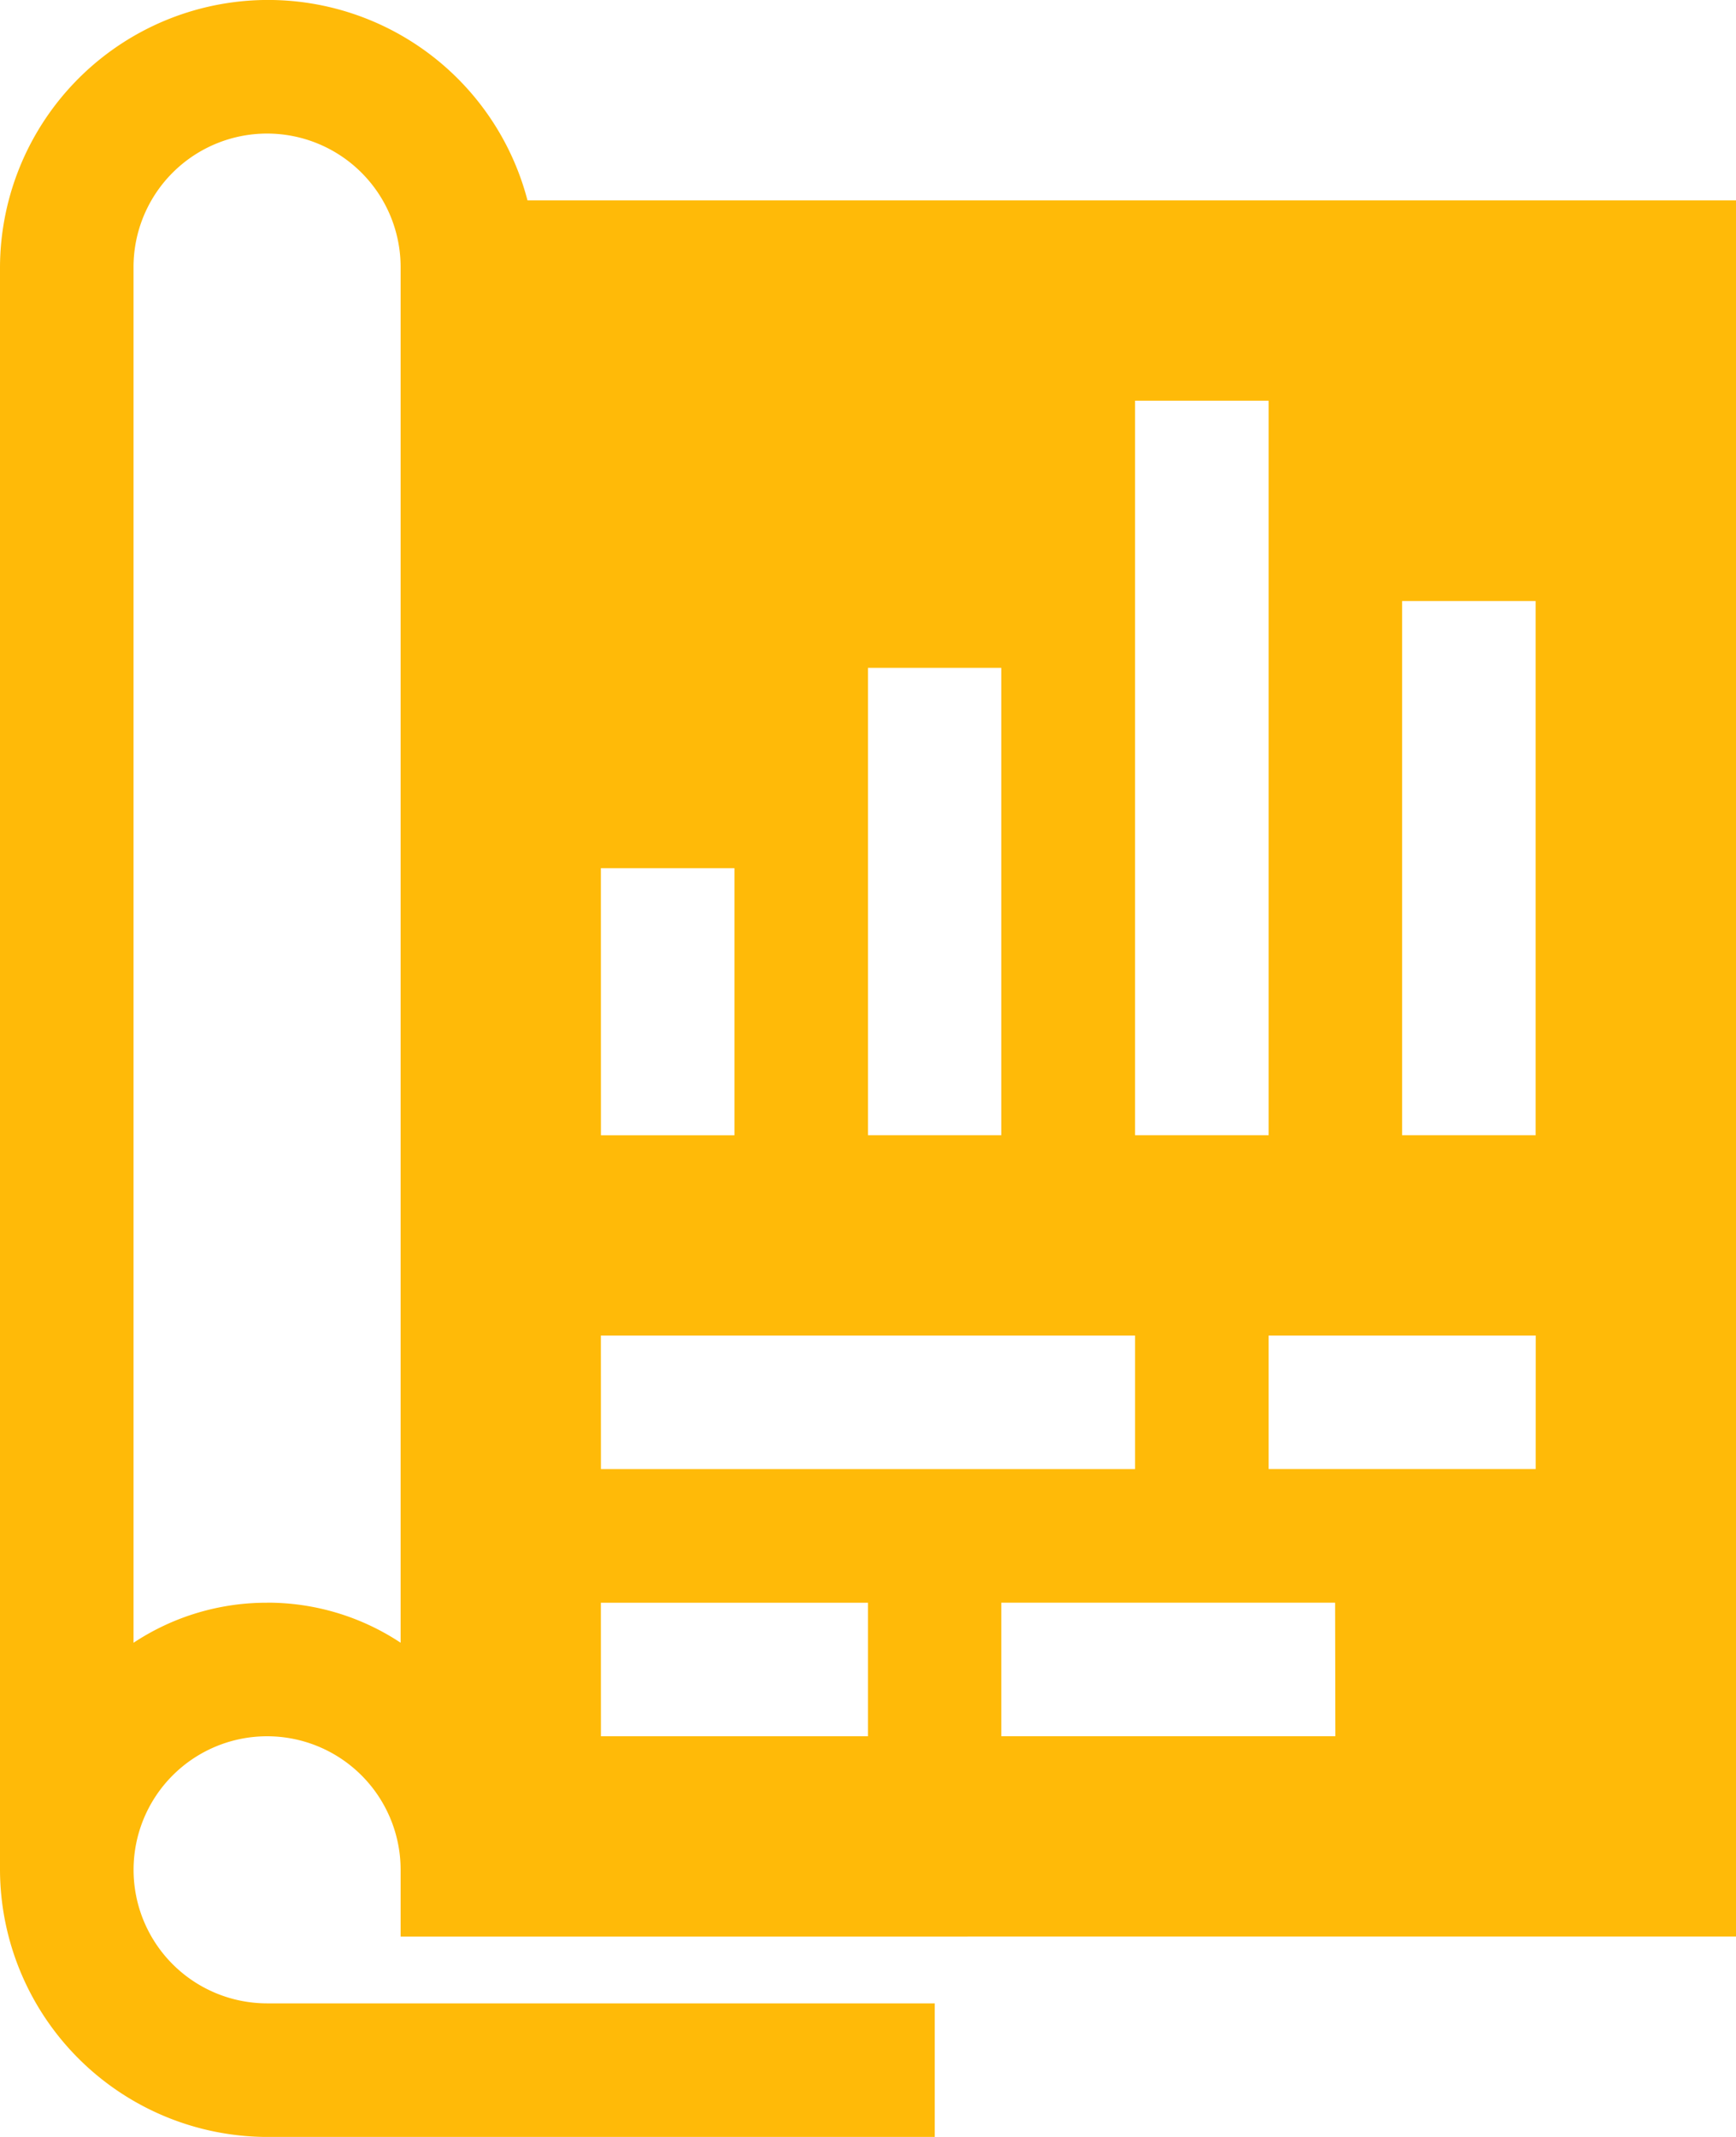
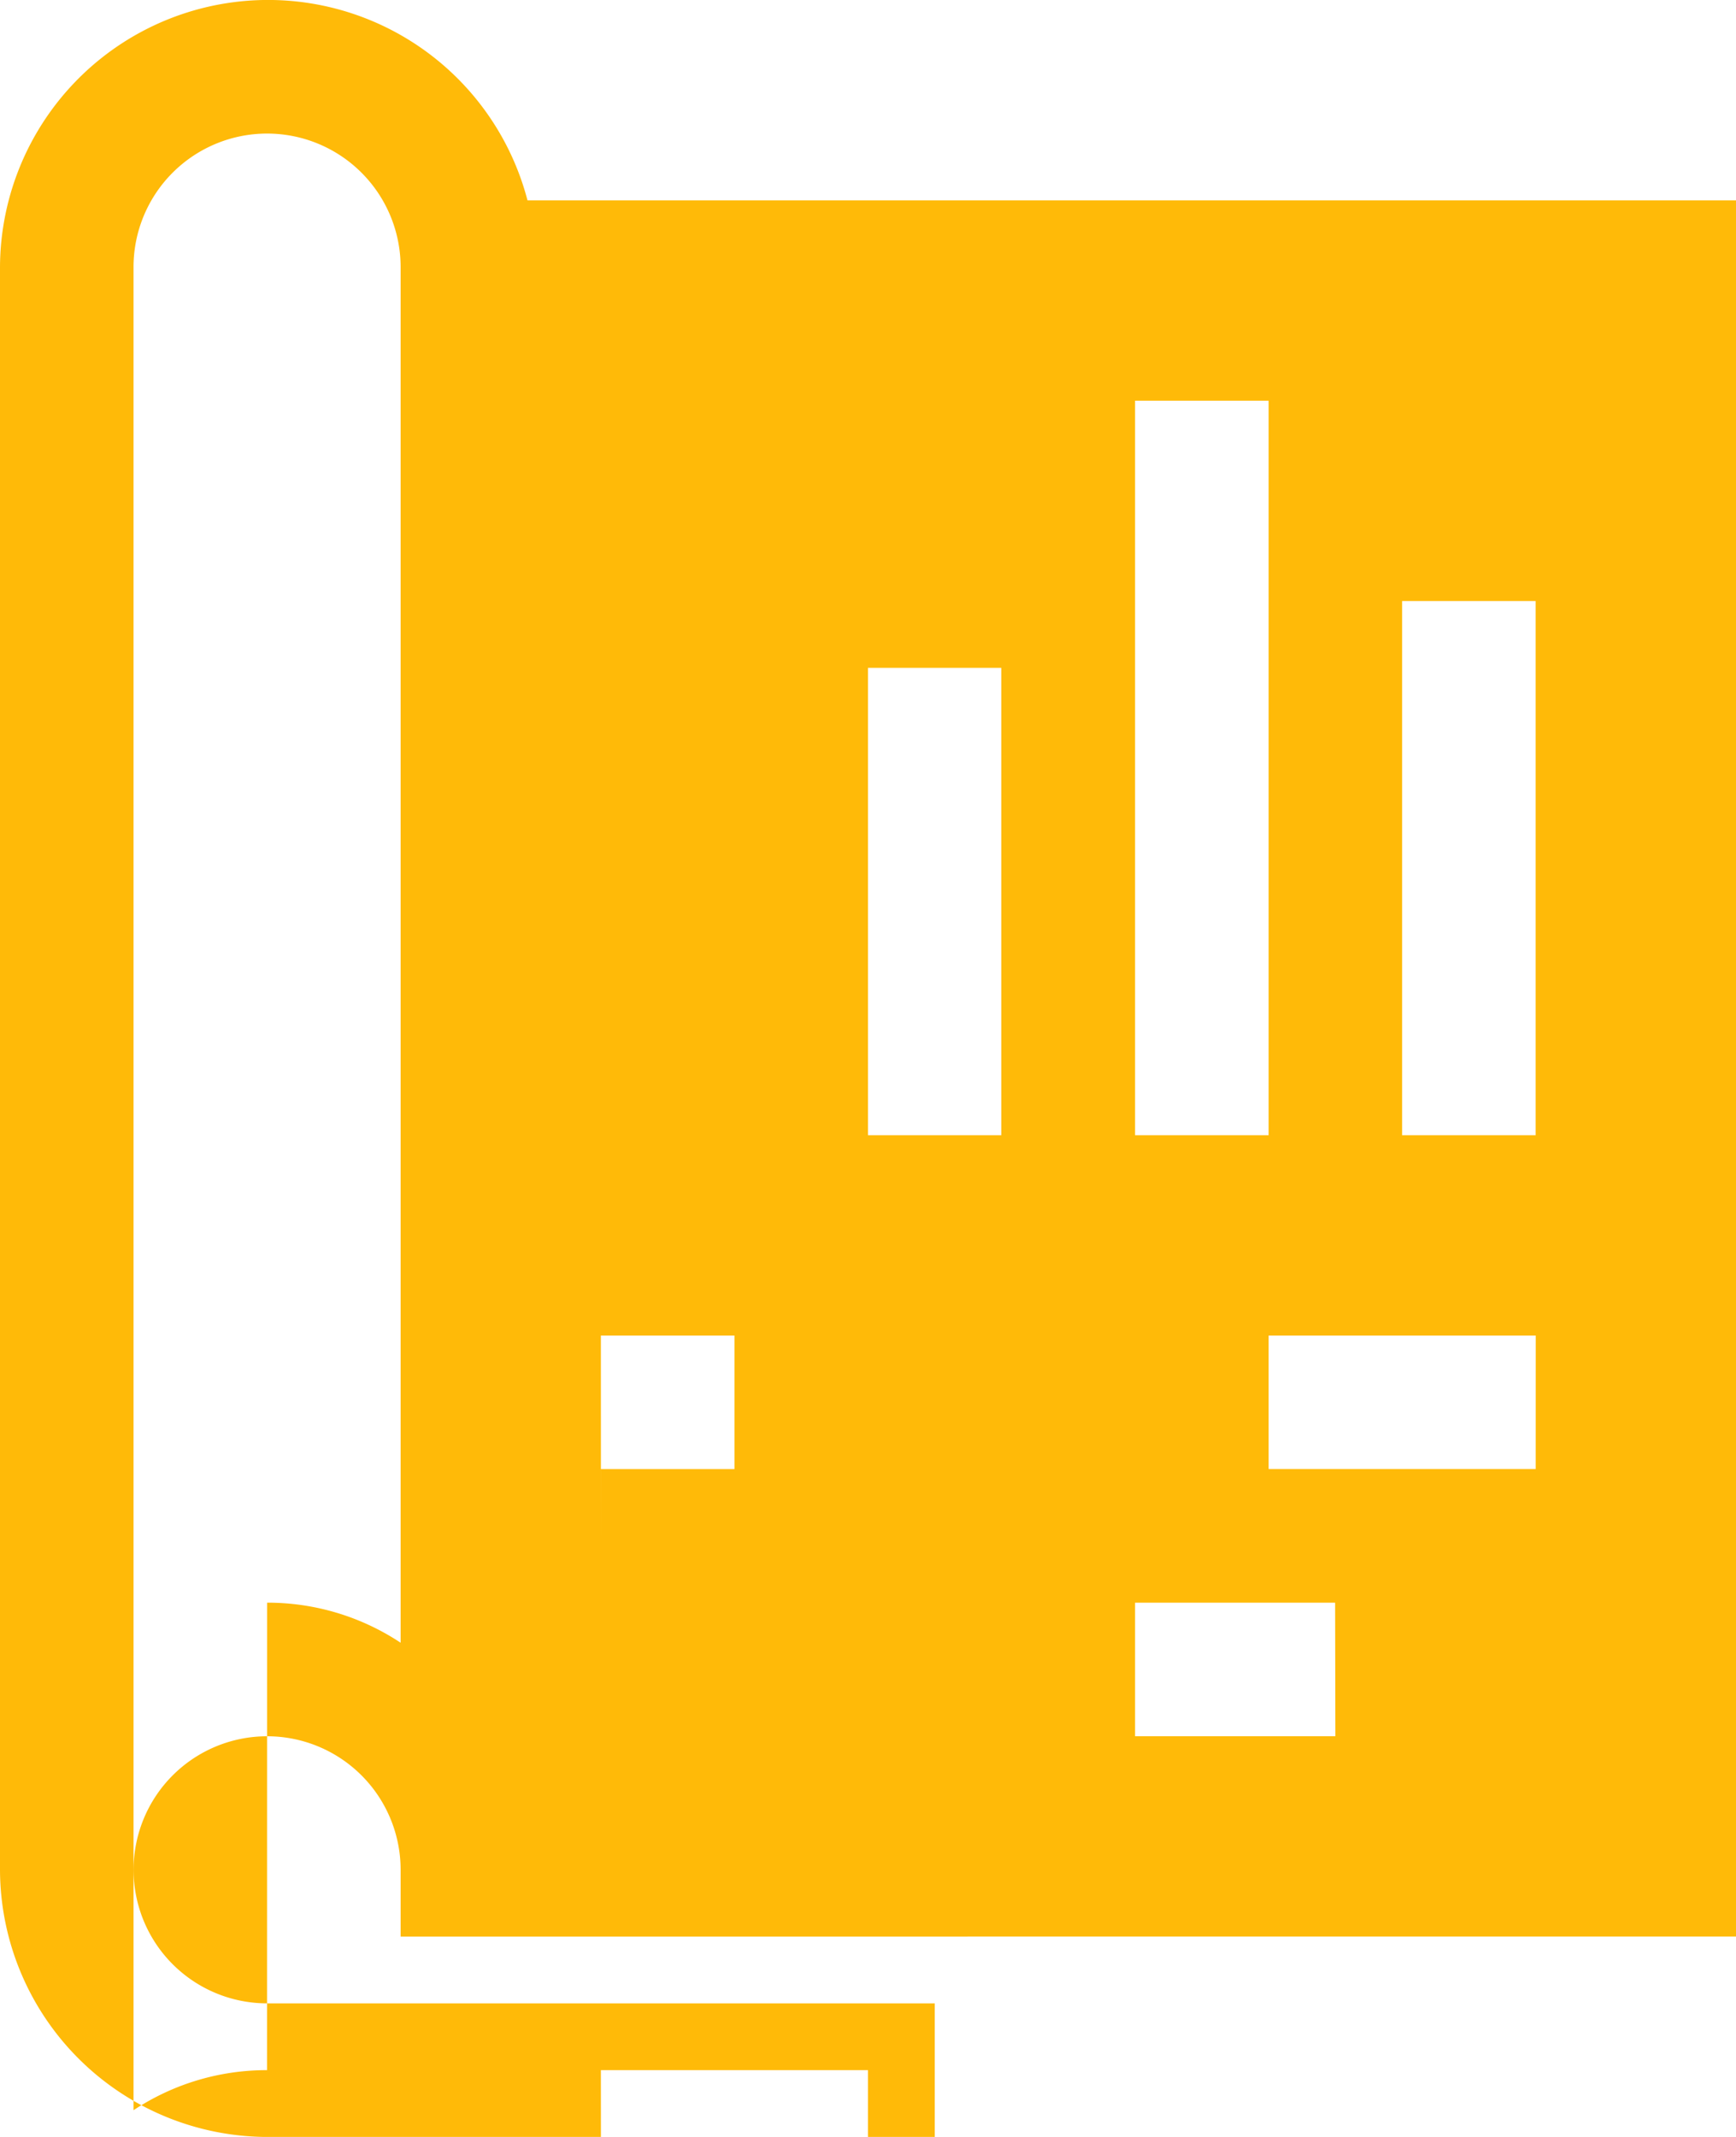
<svg xmlns="http://www.w3.org/2000/svg" width="33.115" height="40.756" viewBox="0 0 33.115 40.756">
-   <path id="report" d="M36.115,36.935V3.821H13.062A5.114,5.114,0,0,0,3,5.095V35.662a5.11,5.11,0,0,0,5.095,5.095H20.831V38.209H8.095a2.547,2.547,0,1,1,2.547-2.547v1.274Zm-7.642-3.821H22.1V30.567h6.368Zm3.821-5.095H27.2V25.473h5.095ZM29.746,11.463h2.547V21.652H29.746ZM24.652,7.642H27.2v14.01H24.652Zm-5.095,5.095H22.1v8.915H19.557Zm-5.095,3.821H17.01v5.095H14.463Zm0,8.915H24.652V28.02H14.463Zm0,5.095h5.095v2.547H14.463Zm-6.368,0a4.592,4.592,0,0,0-2.547.764V5.095a2.547,2.547,0,0,1,5.095,0V31.331A4.592,4.592,0,0,0,8.095,30.567Z" transform="translate(-3)" fill="#FFBA08" />
+   <path id="report" d="M36.115,36.935V3.821H13.062A5.114,5.114,0,0,0,3,5.095V35.662a5.11,5.11,0,0,0,5.095,5.095H20.831V38.209H8.095a2.547,2.547,0,1,1,2.547-2.547v1.274Zm-7.642-3.821H22.1V30.567h6.368Zm3.821-5.095H27.2V25.473h5.095ZM29.746,11.463h2.547V21.652H29.746ZM24.652,7.642H27.2v14.01H24.652Zm-5.095,5.095H22.1v8.915H19.557m-5.095,3.821H17.01v5.095H14.463Zm0,8.915H24.652V28.02H14.463Zm0,5.095h5.095v2.547H14.463Zm-6.368,0a4.592,4.592,0,0,0-2.547.764V5.095a2.547,2.547,0,0,1,5.095,0V31.331A4.592,4.592,0,0,0,8.095,30.567Z" transform="translate(-3)" fill="#FFBA08" />
</svg>